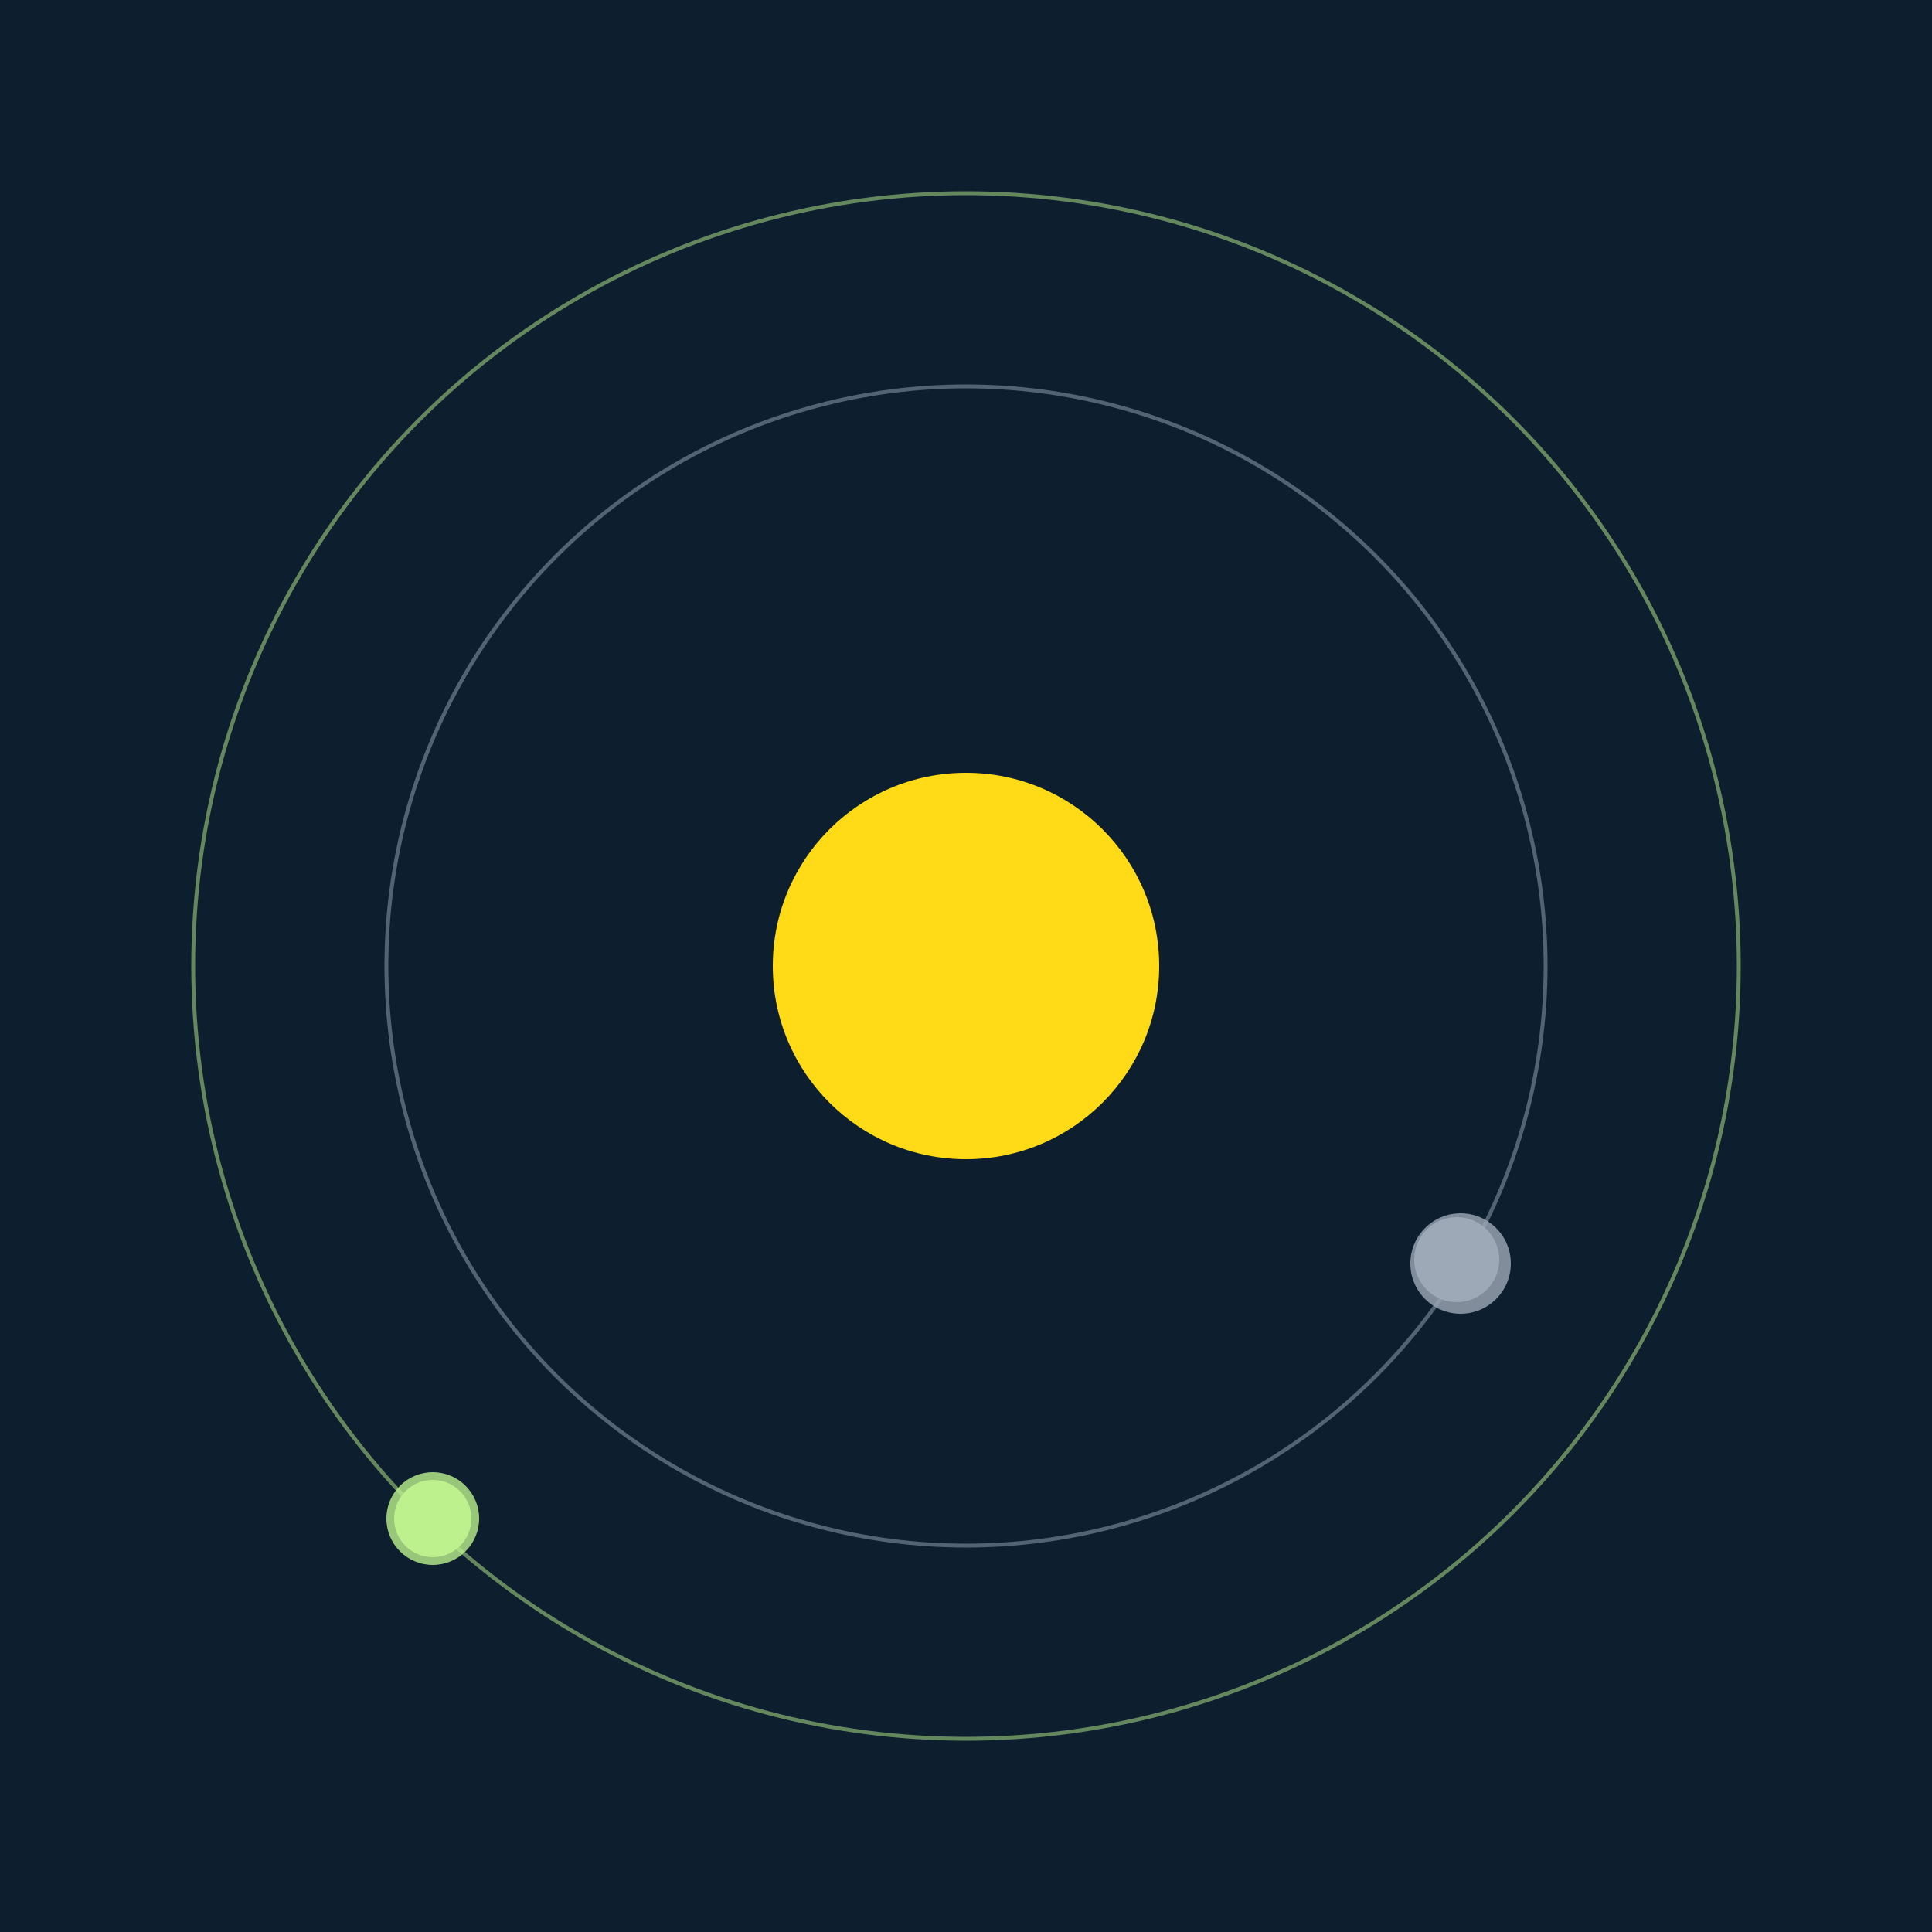
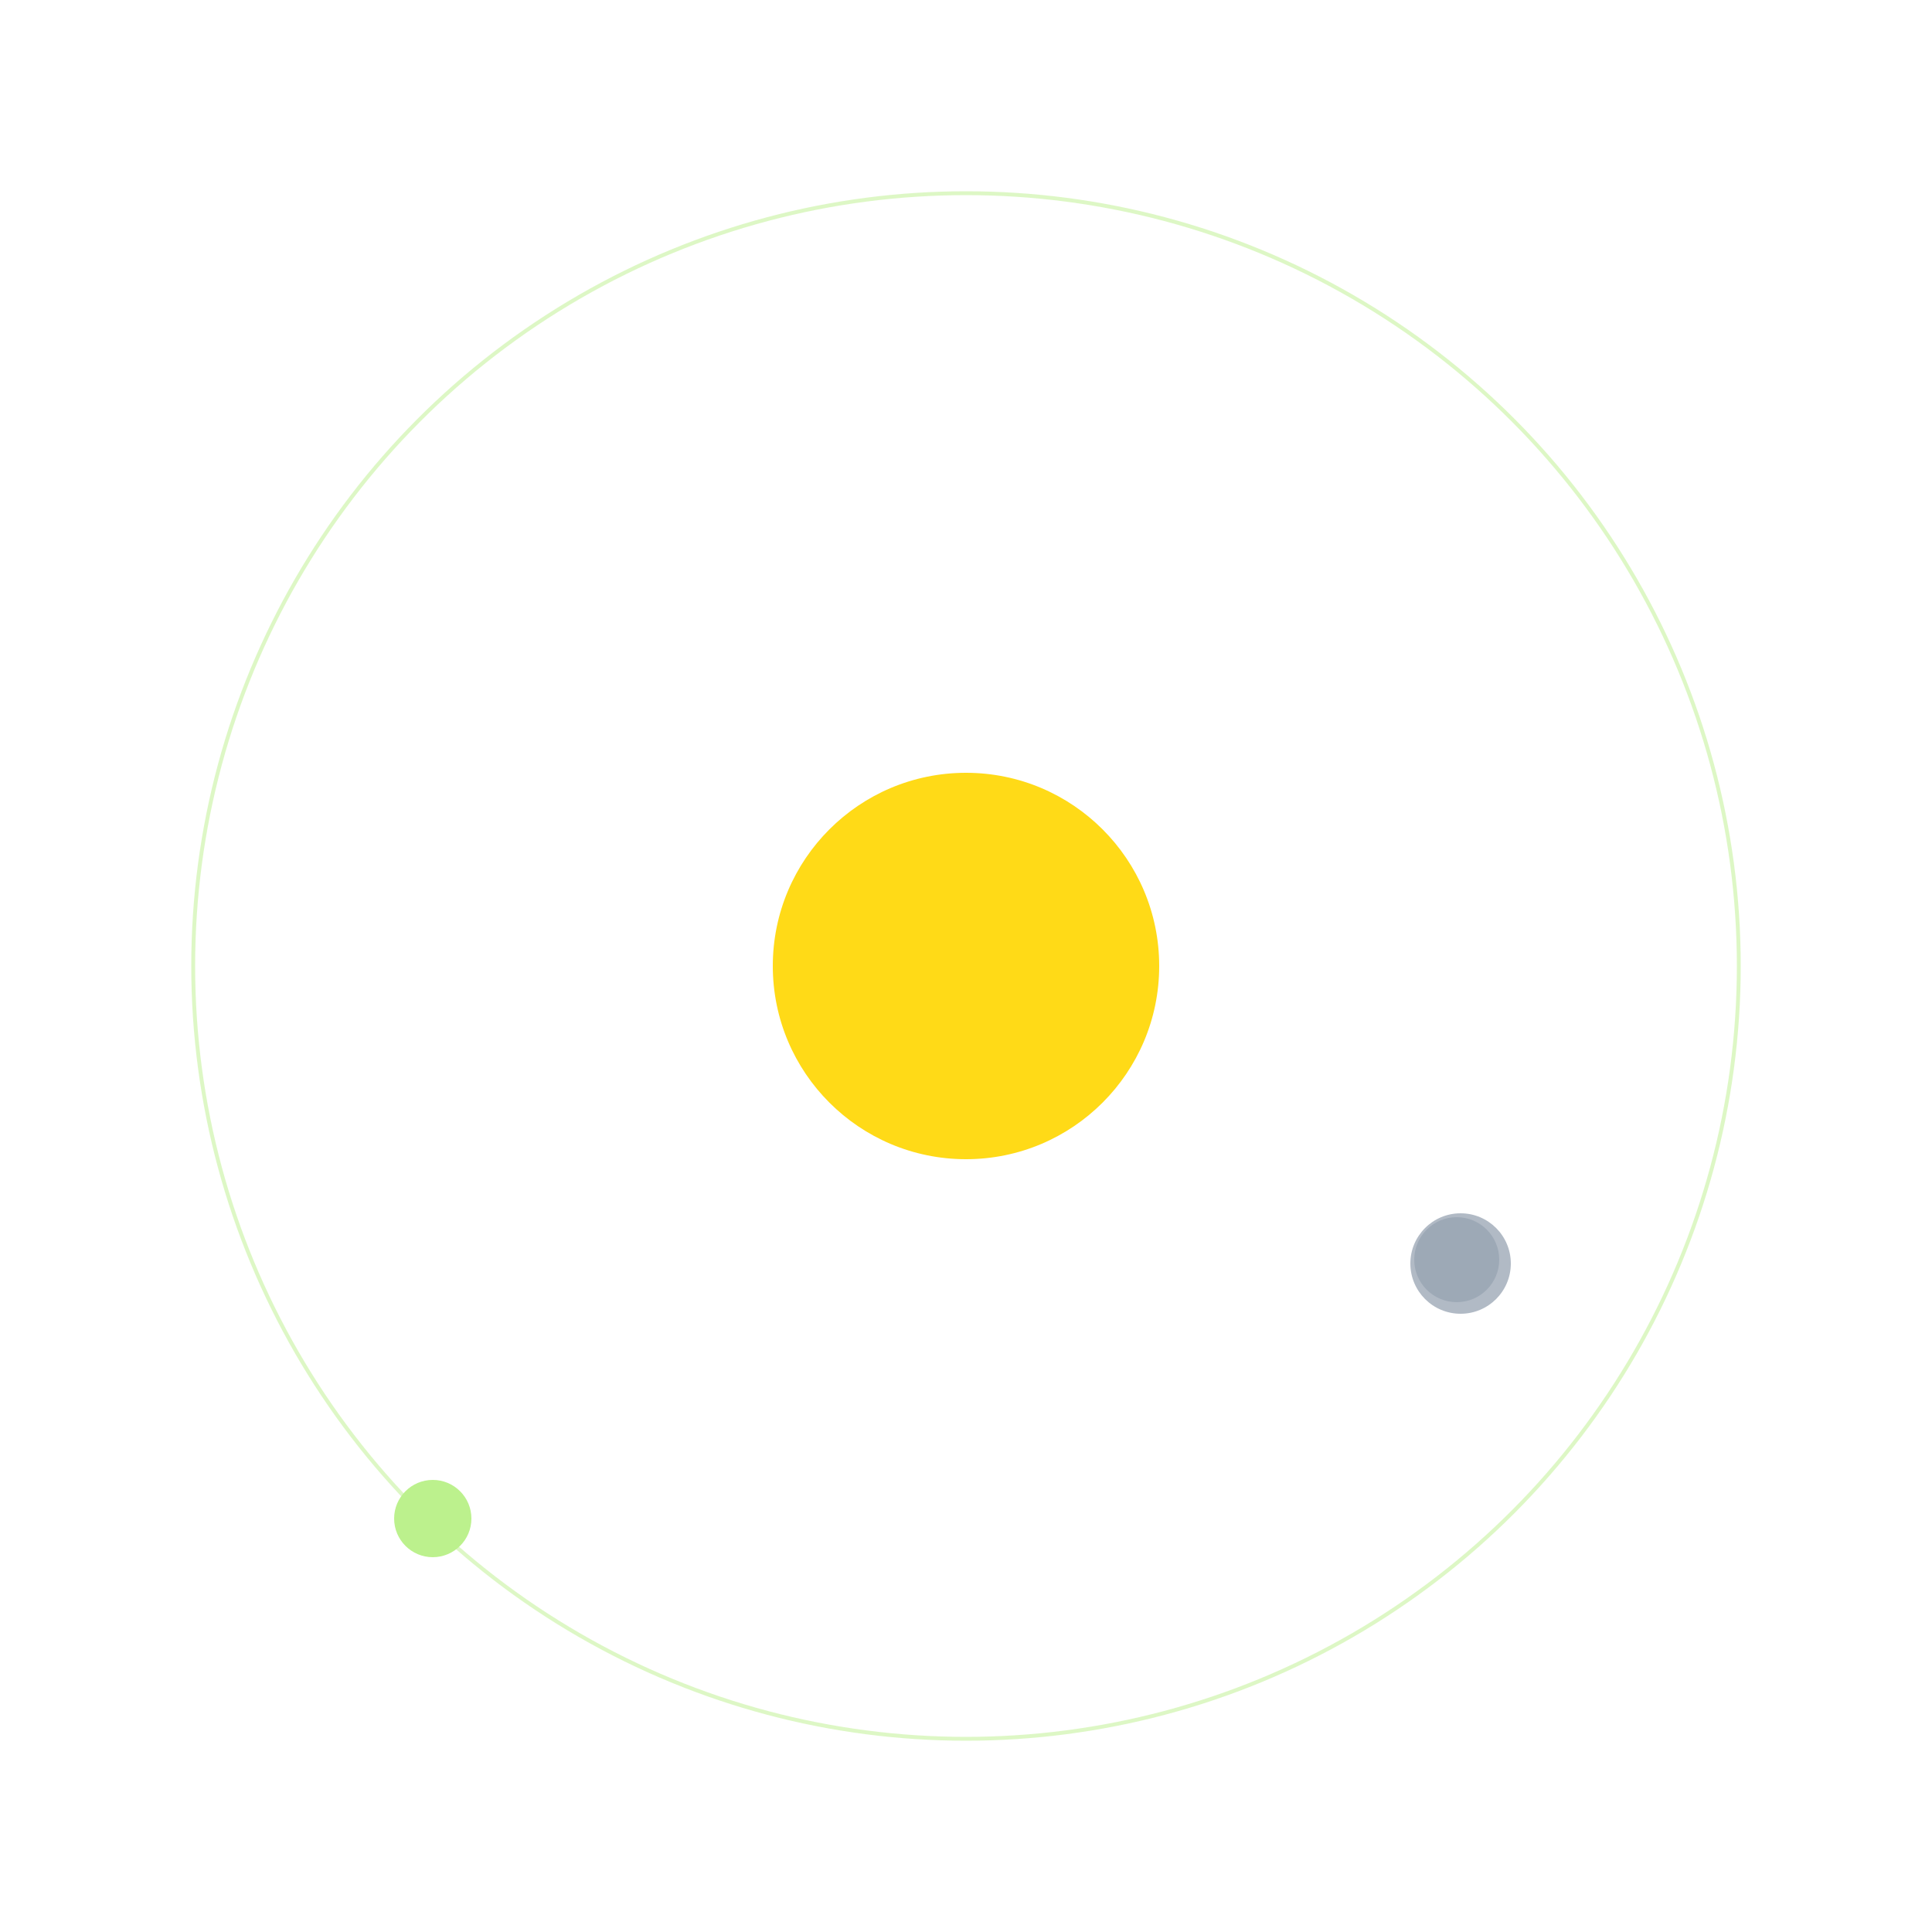
<svg xmlns="http://www.w3.org/2000/svg" width="500" height="500" viewBox="0 0 500 500">
-   <rect width="500" height="500" fill="#0D1F2F" />
  <circle cx="250" cy="250" r="50" fill="#FFDA17" />
-   <circle cx="250" cy="250" r="150" fill="none" stroke="rgba(157,169,182,0.5)" />
  <g>
    <circle cx="377" cy="326" r="11" fill="rgb(157,169,182)" />
    <circle cx="378" cy="327" r="13" fill-opacity="0.8" fill="rgb(157,169,182)" />
    <animateTransform attributeName="transform" type="rotate" from="0 250 250" to="360 250 250" dur="5s" repeatCount="indefinite" />
  </g>
  <circle cx="250" cy="250" r="200" fill="none" stroke="rgba(188,241,141,0.5)" />
  <g>
    <circle cx="112" cy="393" r="10" fill="rgb(188,241,141)" />
-     <circle cx="112" cy="393" r="12" fill-opacity="0.8" fill="rgb(188,241,141)" />
    <animateTransform attributeName="transform" type="rotate" from="0 250 250" to="360 250 250" dur="13s" repeatCount="indefinite" />
  </g>
</svg>